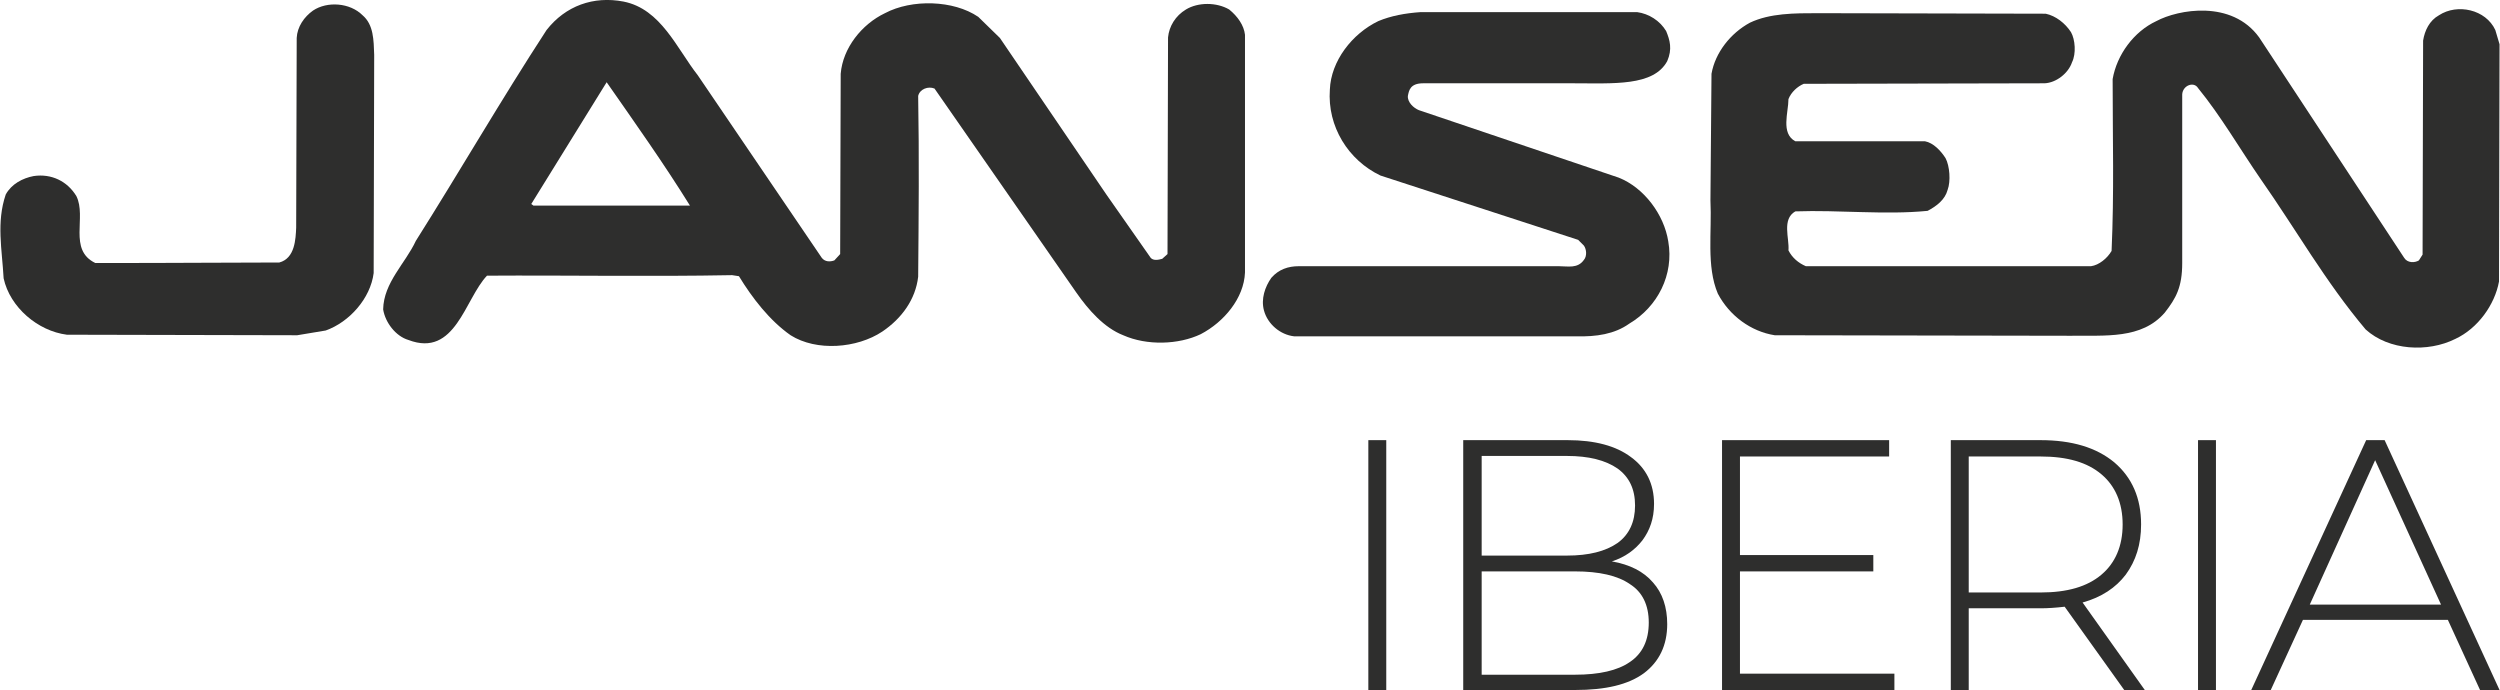
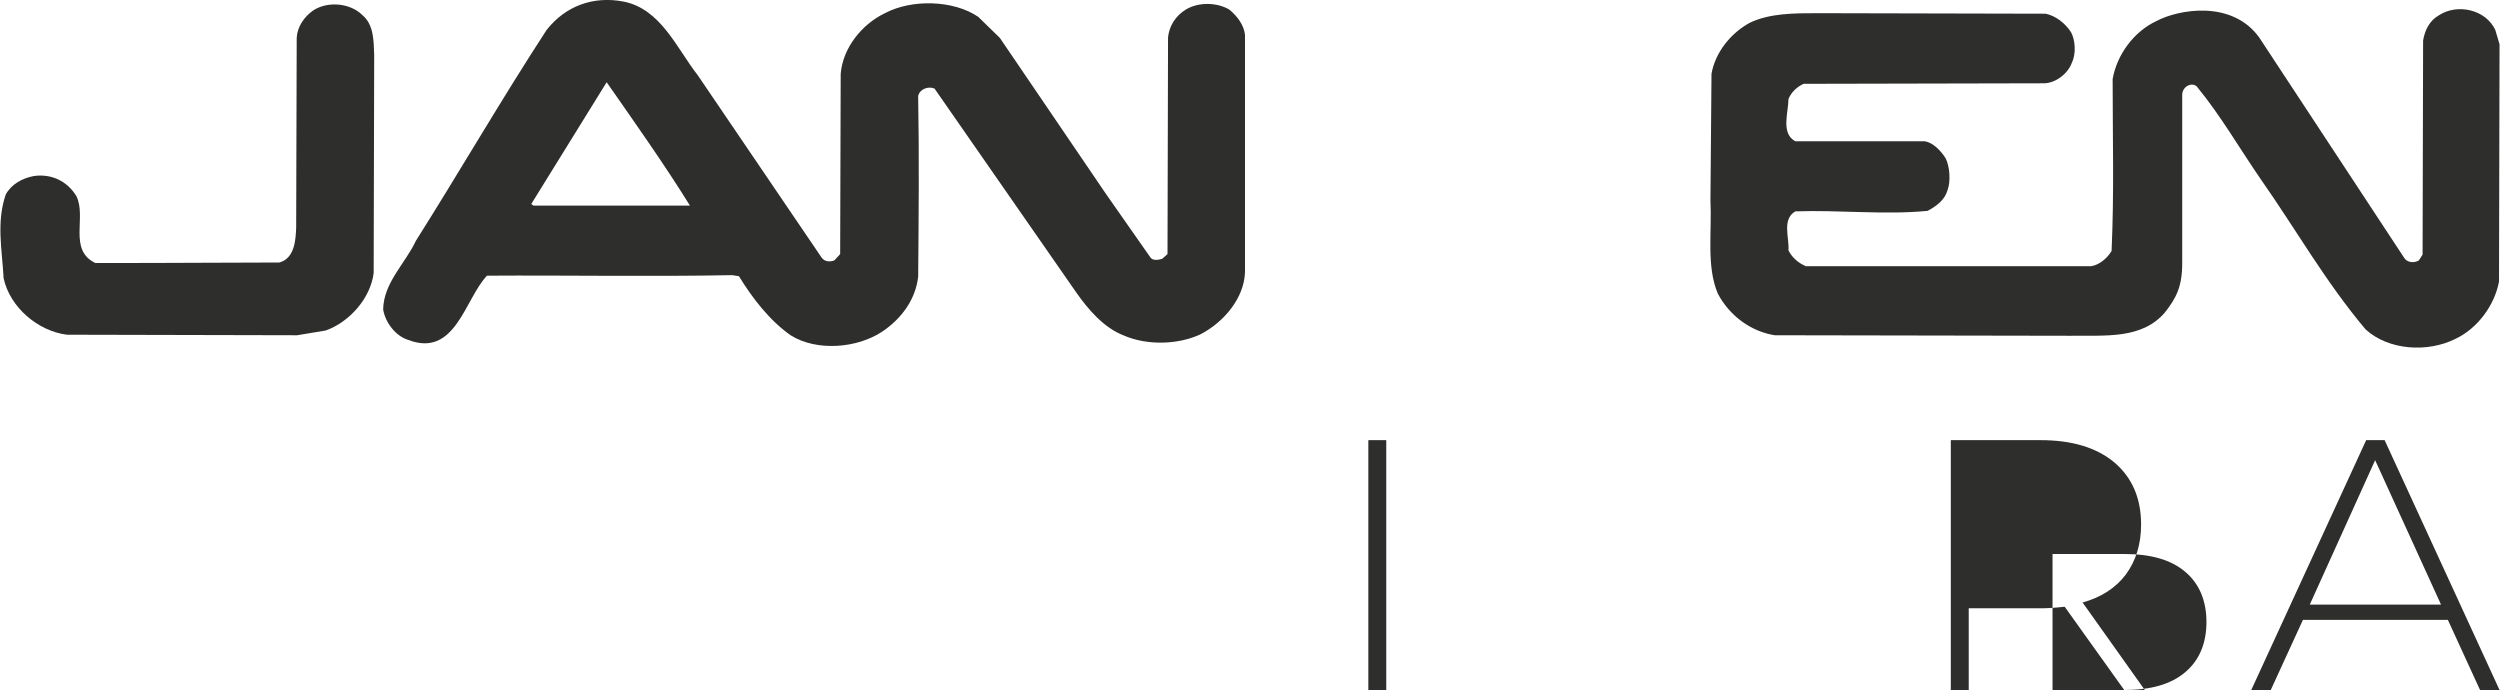
<svg xmlns="http://www.w3.org/2000/svg" xml:space="preserve" width="500px" height="138px" shape-rendering="geometricPrecision" text-rendering="geometricPrecision" image-rendering="optimizeQuality" fill-rule="evenodd" clip-rule="evenodd" viewBox="0 0 47.41 13.09">
  <g id="Camada_x0020_1">
    <g id="_2424789145216">
      <g id="layer1">
        <g id="g2871">
          <path id="path2490" fill="#2E2E2D" fill-rule="nonzero" d="M23.31 0.18c-0.24,-0.14 -0.59,-0.14 -0.82,0 -0.2,0.12 -0.32,0.32 -0.34,0.53l-0.01 4.11 -0.1 0.09c-0.07,0.02 -0.17,0.04 -0.22,-0.02l-0.84 -1.2 -2.02 -2.97 -0.41 -0.4c-0.47,-0.32 -1.26,-0.34 -1.77,-0.07 -0.44,0.21 -0.8,0.66 -0.84,1.15l-0.01 3.42 -0.11 0.12c-0.08,0.03 -0.18,0.03 -0.24,-0.05l-2.35 -3.46c-0.4,-0.51 -0.7,-1.26 -1.41,-1.4 -0.57,-0.11 -1.1,0.08 -1.46,0.54 -0.86,1.32 -1.64,2.67 -2.48,4 -0.2,0.43 -0.61,0.79 -0.62,1.3 0.04,0.25 0.24,0.51 0.48,0.58 0.89,0.34 1.07,-0.78 1.49,-1.22 1.49,-0.01 3.11,0.02 4.65,-0.01l0.13 0.02c0.25,0.41 0.58,0.84 0.98,1.12 0.49,0.31 1.26,0.25 1.74,-0.07 0.37,-0.25 0.63,-0.61 0.68,-1.04 0.01,-1.16 0.02,-2.28 0,-3.43 0.03,-0.13 0.19,-0.19 0.31,-0.14l2.69 3.87c0.23,0.33 0.53,0.67 0.89,0.81 0.45,0.2 1.05,0.18 1.47,-0.02 0.44,-0.23 0.82,-0.68 0.84,-1.17 0,-1.93 0,-2.97 0,-4.51 -0.02,-0.18 -0.14,-0.35 -0.3,-0.48zm-13.2 3.72l-0.04 -0.03 1.43 -2.31c0.53,0.76 1.09,1.55 1.58,2.34l-2.97 0z" />
          <path id="path2492" fill="#2E2E2D" fill-rule="nonzero" d="M6.87 0.29c0.21,0.18 0.21,0.47 0.22,0.75l-0.01 4.14c-0.06,0.48 -0.46,0.93 -0.91,1.09l-0.54 0.09 -4.37 -0.01c-0.55,-0.07 -1.08,-0.52 -1.2,-1.07 -0.03,-0.55 -0.14,-1.06 0.04,-1.59 0.11,-0.2 0.32,-0.31 0.53,-0.35 0.34,-0.05 0.64,0.1 0.81,0.38 0.2,0.4 -0.16,1.02 0.36,1.27 1.63,0 2.58,-0.01 3.49,-0.01 0.3,-0.08 0.31,-0.45 0.32,-0.66l0.01 -3.6c0.01,-0.21 0.14,-0.4 0.31,-0.52 0.27,-0.18 0.7,-0.15 0.94,0.09z" />
          <path id="path2494" fill="#2E2E2D" fill-rule="nonzero" d="M47.4 5.34c-0.08,0.44 -0.4,0.89 -0.83,1.09 -0.52,0.26 -1.26,0.22 -1.7,-0.18 -0.76,-0.9 -1.33,-1.91 -1.99,-2.85 -0.4,-0.58 -0.75,-1.19 -1.19,-1.73 -0.08,-0.13 -0.29,-0.05 -0.3,0.12l0 3.2c0,0.46 -0.12,0.67 -0.33,0.94 -0.44,0.51 -1.13,0.43 -1.79,0.44l-5.61 -0.01c-0.45,-0.07 -0.86,-0.37 -1.08,-0.79 -0.22,-0.52 -0.11,-1.17 -0.14,-1.77l0.02 -2.4c0.07,-0.4 0.36,-0.77 0.73,-0.97 0.38,-0.18 0.84,-0.18 1.29,-0.18l4.32 0.01c0.19,0.04 0.37,0.18 0.48,0.35 0.08,0.14 0.1,0.41 0.02,0.57 -0.07,0.21 -0.3,0.39 -0.52,0.4l-4.57 0.01c-0.12,0.05 -0.24,0.16 -0.29,0.29 0,0.25 -0.15,0.65 0.13,0.8l2.46 0c0.16,0.03 0.3,0.18 0.39,0.32 0.08,0.15 0.1,0.44 0.04,0.6 -0.05,0.19 -0.21,0.31 -0.38,0.4 -0.81,0.08 -1.68,-0.02 -2.51,0.01 -0.26,0.15 -0.11,0.51 -0.13,0.74 0.07,0.14 0.19,0.24 0.33,0.3l5.41 0c0.15,-0.02 0.31,-0.15 0.39,-0.29 0.05,-1.13 0.02,-2.08 0.02,-3.26 0.08,-0.46 0.4,-0.9 0.83,-1.1 0.41,-0.22 1.43,-0.41 1.95,0.31l2.75 4.18c0.06,0.1 0.2,0.1 0.28,0.05l0.07 -0.11 0.01 -4.06c0.03,-0.19 0.12,-0.38 0.3,-0.48 0.35,-0.23 0.89,-0.11 1.07,0.28l0.08 0.27 -0.01 4.5z" />
-           <path id="path2496" fill="#2E2E2D" fill-rule="nonzero" d="M29.56 5.05c0.18,0 0.36,0.05 0.48,-0.12 0.06,-0.07 0.05,-0.2 0,-0.27l-0.11 -0.11 -3.75 -1.22c-0.61,-0.29 -1.01,-0.93 -0.96,-1.63 0.02,-0.54 0.42,-1.06 0.92,-1.3 0.24,-0.1 0.51,-0.15 0.8,-0.17l4.11 0c0.22,0.03 0.43,0.16 0.55,0.36 0.07,0.17 0.12,0.34 0.02,0.57 -0.26,0.48 -1.02,0.42 -1.79,0.42l-2.84 0c-0.25,0 -0.27,0.14 -0.29,0.24 -0.01,0.12 0.11,0.23 0.21,0.27l3.79 1.28c0.48,0.19 0.86,0.7 0.94,1.21 0.11,0.63 -0.2,1.24 -0.74,1.56 -0.28,0.2 -0.63,0.25 -1,0.24l-5.36 0c-0.26,-0.03 -0.5,-0.23 -0.57,-0.49 -0.06,-0.22 0.02,-0.45 0.14,-0.62 0.14,-0.16 0.32,-0.22 0.52,-0.22l4.82 0 0.11 0z" />
        </g>
      </g>
    </g>
    <polygon fill="#2E2E2D" fill-rule="nonzero" points="25.95,8.35 26.29,8.35 26.29,13.09 25.95,13.09 " />
-     <path id="_1" fill="#2E2E2D" fill-rule="nonzero" d="M30.57 10.65c0.34,0.06 0.6,0.19 0.78,0.4 0.18,0.2 0.27,0.47 0.27,0.79 0,0.4 -0.15,0.71 -0.44,0.93 -0.3,0.22 -0.73,0.32 -1.31,0.32l-2.12 0 0 -4.74 1.98 0c0.52,0 0.92,0.11 1.2,0.32 0.29,0.21 0.44,0.51 0.44,0.89 0,0.28 -0.08,0.5 -0.22,0.69 -0.14,0.18 -0.33,0.32 -0.58,0.4zm-2.47 -2l0 1.89 1.62 0c0.41,0 0.73,-0.08 0.96,-0.24 0.22,-0.16 0.33,-0.4 0.33,-0.71 0,-0.31 -0.11,-0.54 -0.33,-0.7 -0.23,-0.16 -0.55,-0.24 -0.96,-0.24l-1.62 0zm1.77 4.15c0.46,0 0.81,-0.08 1.04,-0.24 0.24,-0.16 0.36,-0.41 0.36,-0.75 0,-0.33 -0.12,-0.58 -0.36,-0.73 -0.23,-0.16 -0.58,-0.24 -1.04,-0.24l-1.77 0 0 1.96 1.77 0z" />
-     <polygon id="_2" fill="#2E2E2D" fill-rule="nonzero" points="35.93,12.78 35.93,13.09 32.66,13.09 32.66,8.35 35.83,8.35 35.83,8.66 33,8.66 33,10.53 35.53,10.53 35.53,10.84 33,10.84 33,12.78 " />
-     <path id="_3" fill="#2E2E2D" fill-rule="nonzero" d="M40.29 13.09l-1.13 -1.58c-0.17,0.02 -0.32,0.03 -0.46,0.03l-1.36 0 0 1.55 -0.34 0 0 -4.74 1.7 0c0.6,0 1.06,0.14 1.4,0.42 0.34,0.29 0.51,0.68 0.51,1.18 0,0.38 -0.1,0.69 -0.29,0.95 -0.19,0.25 -0.46,0.43 -0.82,0.53l1.18 1.66 -0.39 0zm-1.59 -1.85c0.51,0 0.89,-0.11 1.16,-0.34 0.26,-0.22 0.4,-0.54 0.4,-0.95 0,-0.41 -0.14,-0.73 -0.4,-0.95 -0.27,-0.23 -0.65,-0.34 -1.16,-0.34l-1.36 0 0 2.58 1.36 0z" />
-     <polygon id="_4" fill="#2E2E2D" fill-rule="nonzero" points="41.69,8.35 42.03,8.35 42.03,13.09 41.69,13.09 " />
+     <path id="_3" fill="#2E2E2D" fill-rule="nonzero" d="M40.29 13.09l-1.13 -1.58c-0.17,0.02 -0.32,0.03 -0.46,0.03l-1.36 0 0 1.55 -0.34 0 0 -4.74 1.7 0c0.6,0 1.06,0.14 1.4,0.42 0.34,0.29 0.51,0.68 0.51,1.18 0,0.38 -0.1,0.69 -0.29,0.95 -0.19,0.25 -0.46,0.43 -0.82,0.53l1.18 1.66 -0.39 0zc0.51,0 0.89,-0.11 1.16,-0.34 0.26,-0.22 0.4,-0.54 0.4,-0.95 0,-0.41 -0.14,-0.73 -0.4,-0.95 -0.27,-0.23 -0.65,-0.34 -1.16,-0.34l-1.36 0 0 2.58 1.36 0z" />
    <path id="_5" fill="#2E2E2D" fill-rule="nonzero" d="M46.43 11.76l-2.75 0 -0.61 1.33 -0.37 0 2.18 -4.74 0.35 0 2.18 4.74 -0.37 0 -0.61 -1.33zm-0.13 -0.29l-1.25 -2.74 -1.24 2.74 2.49 0z" />
  </g>
</svg>